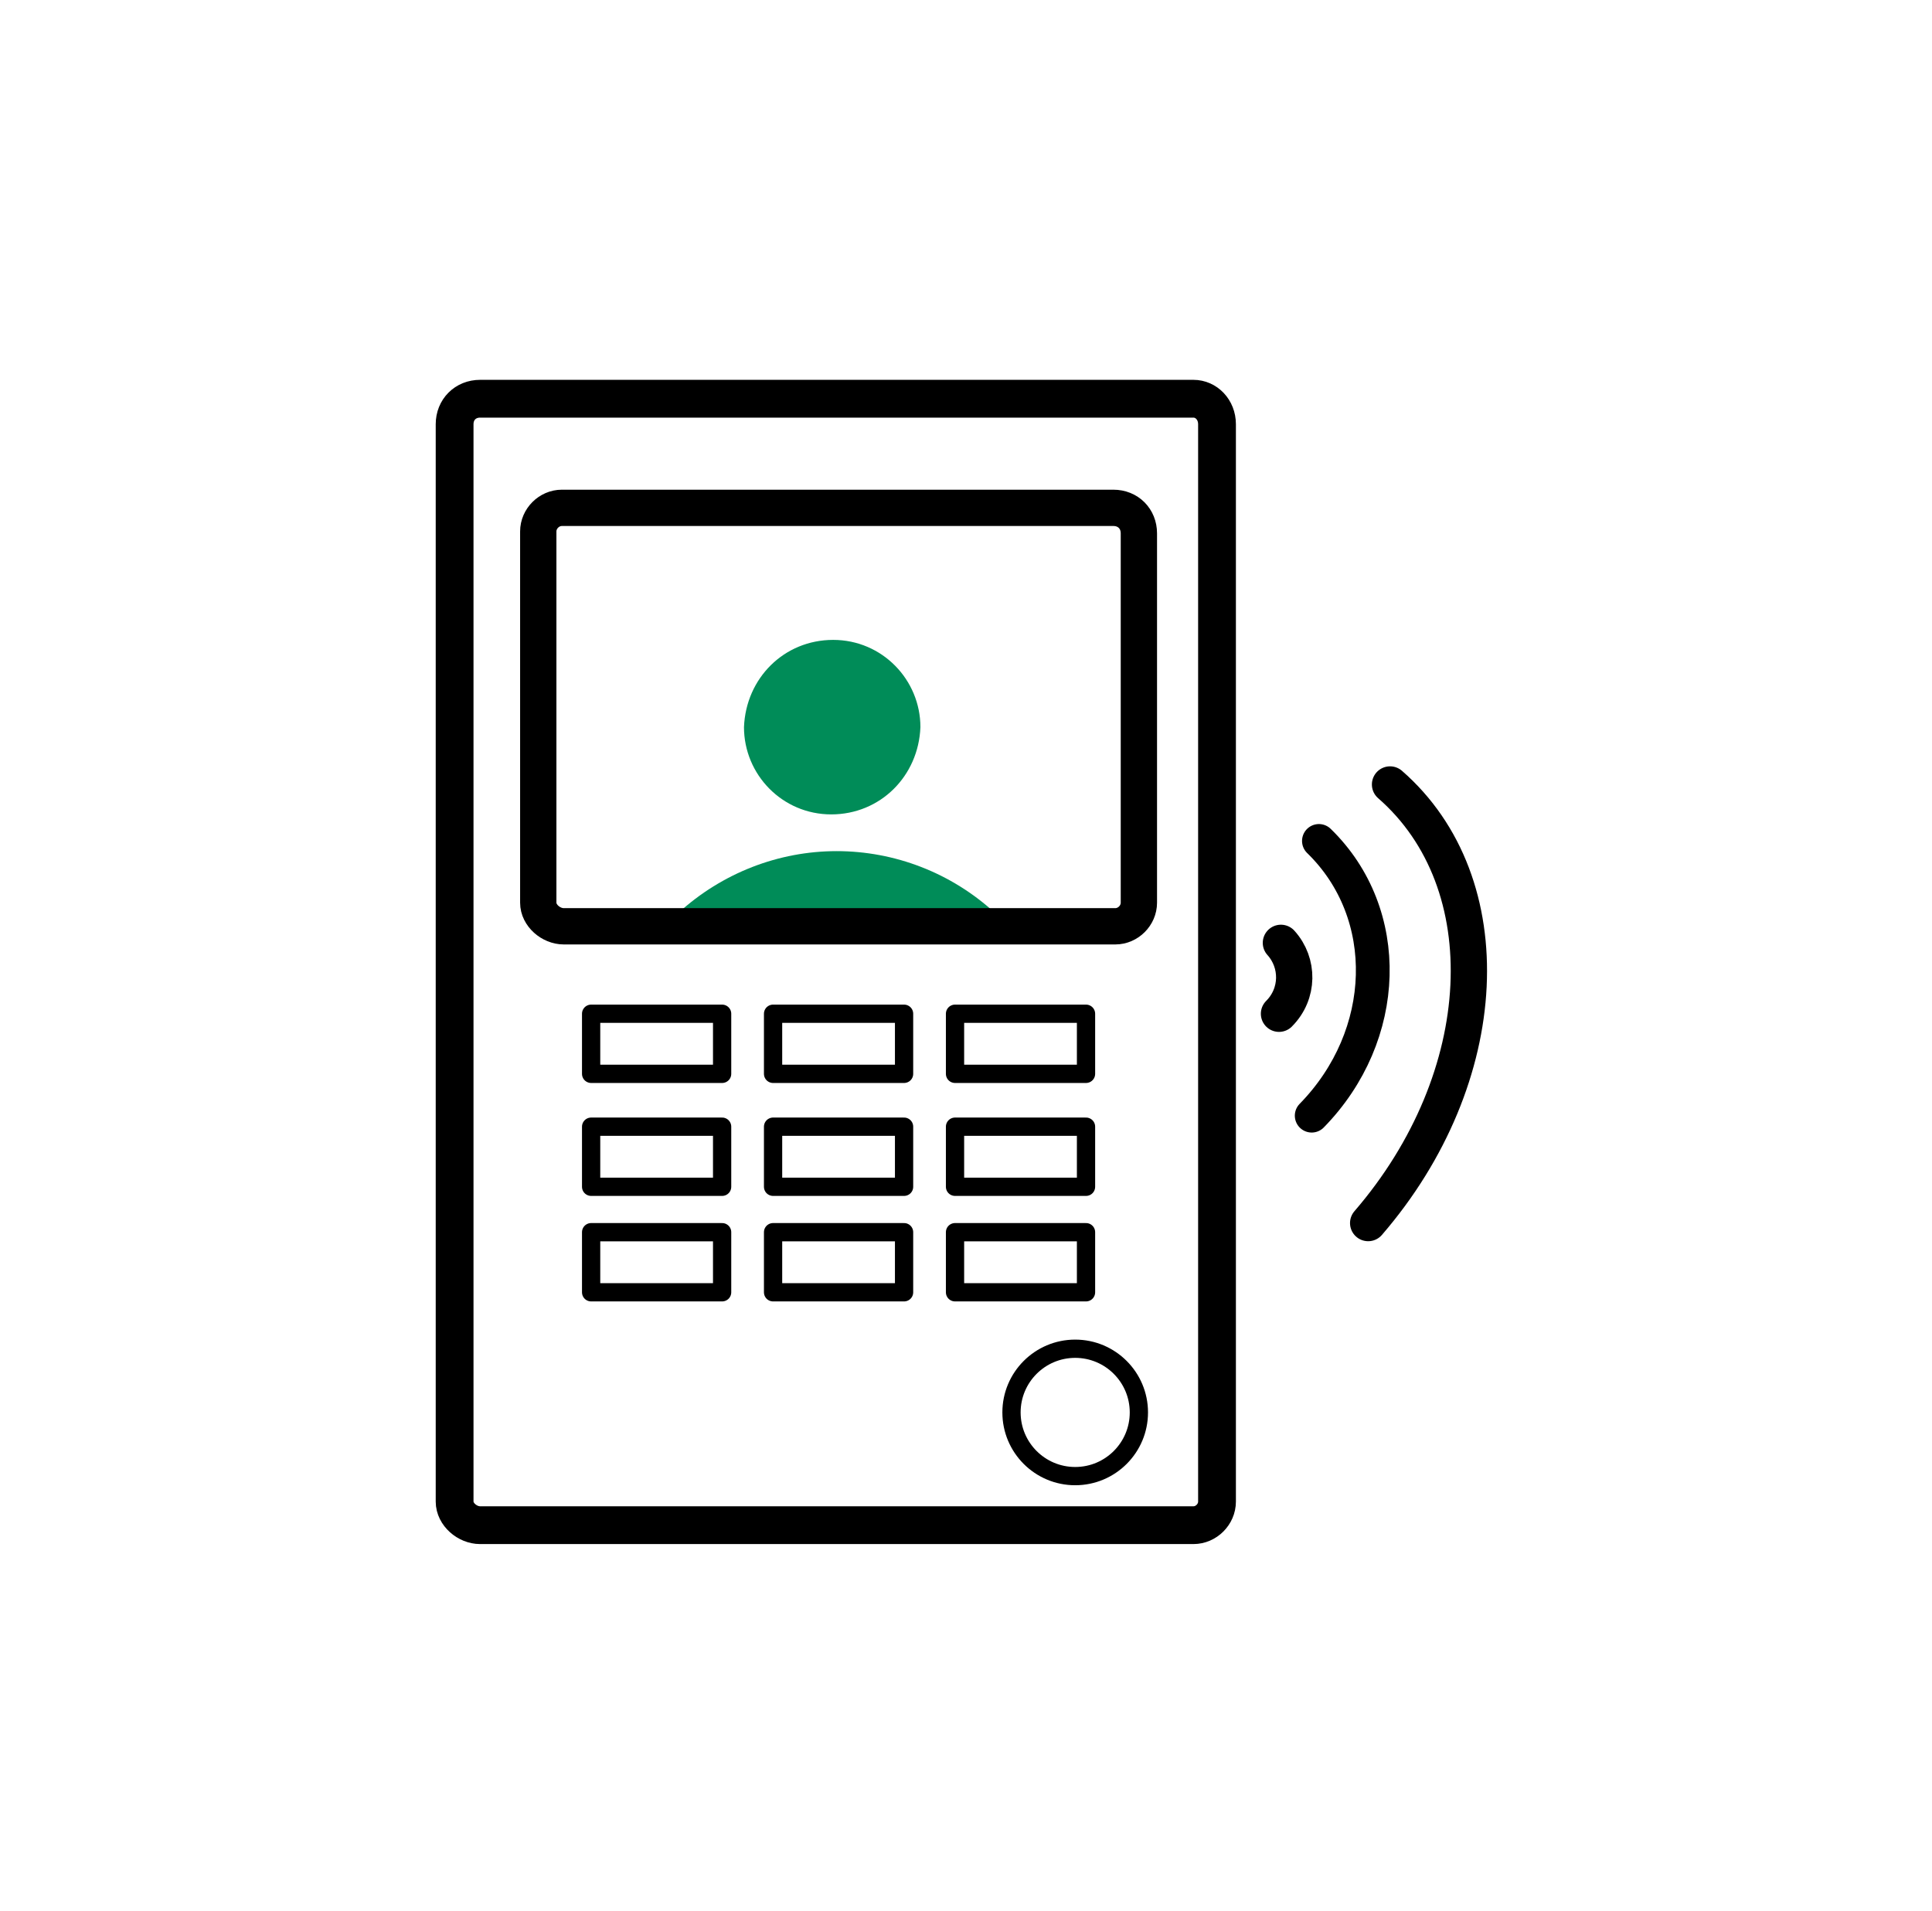
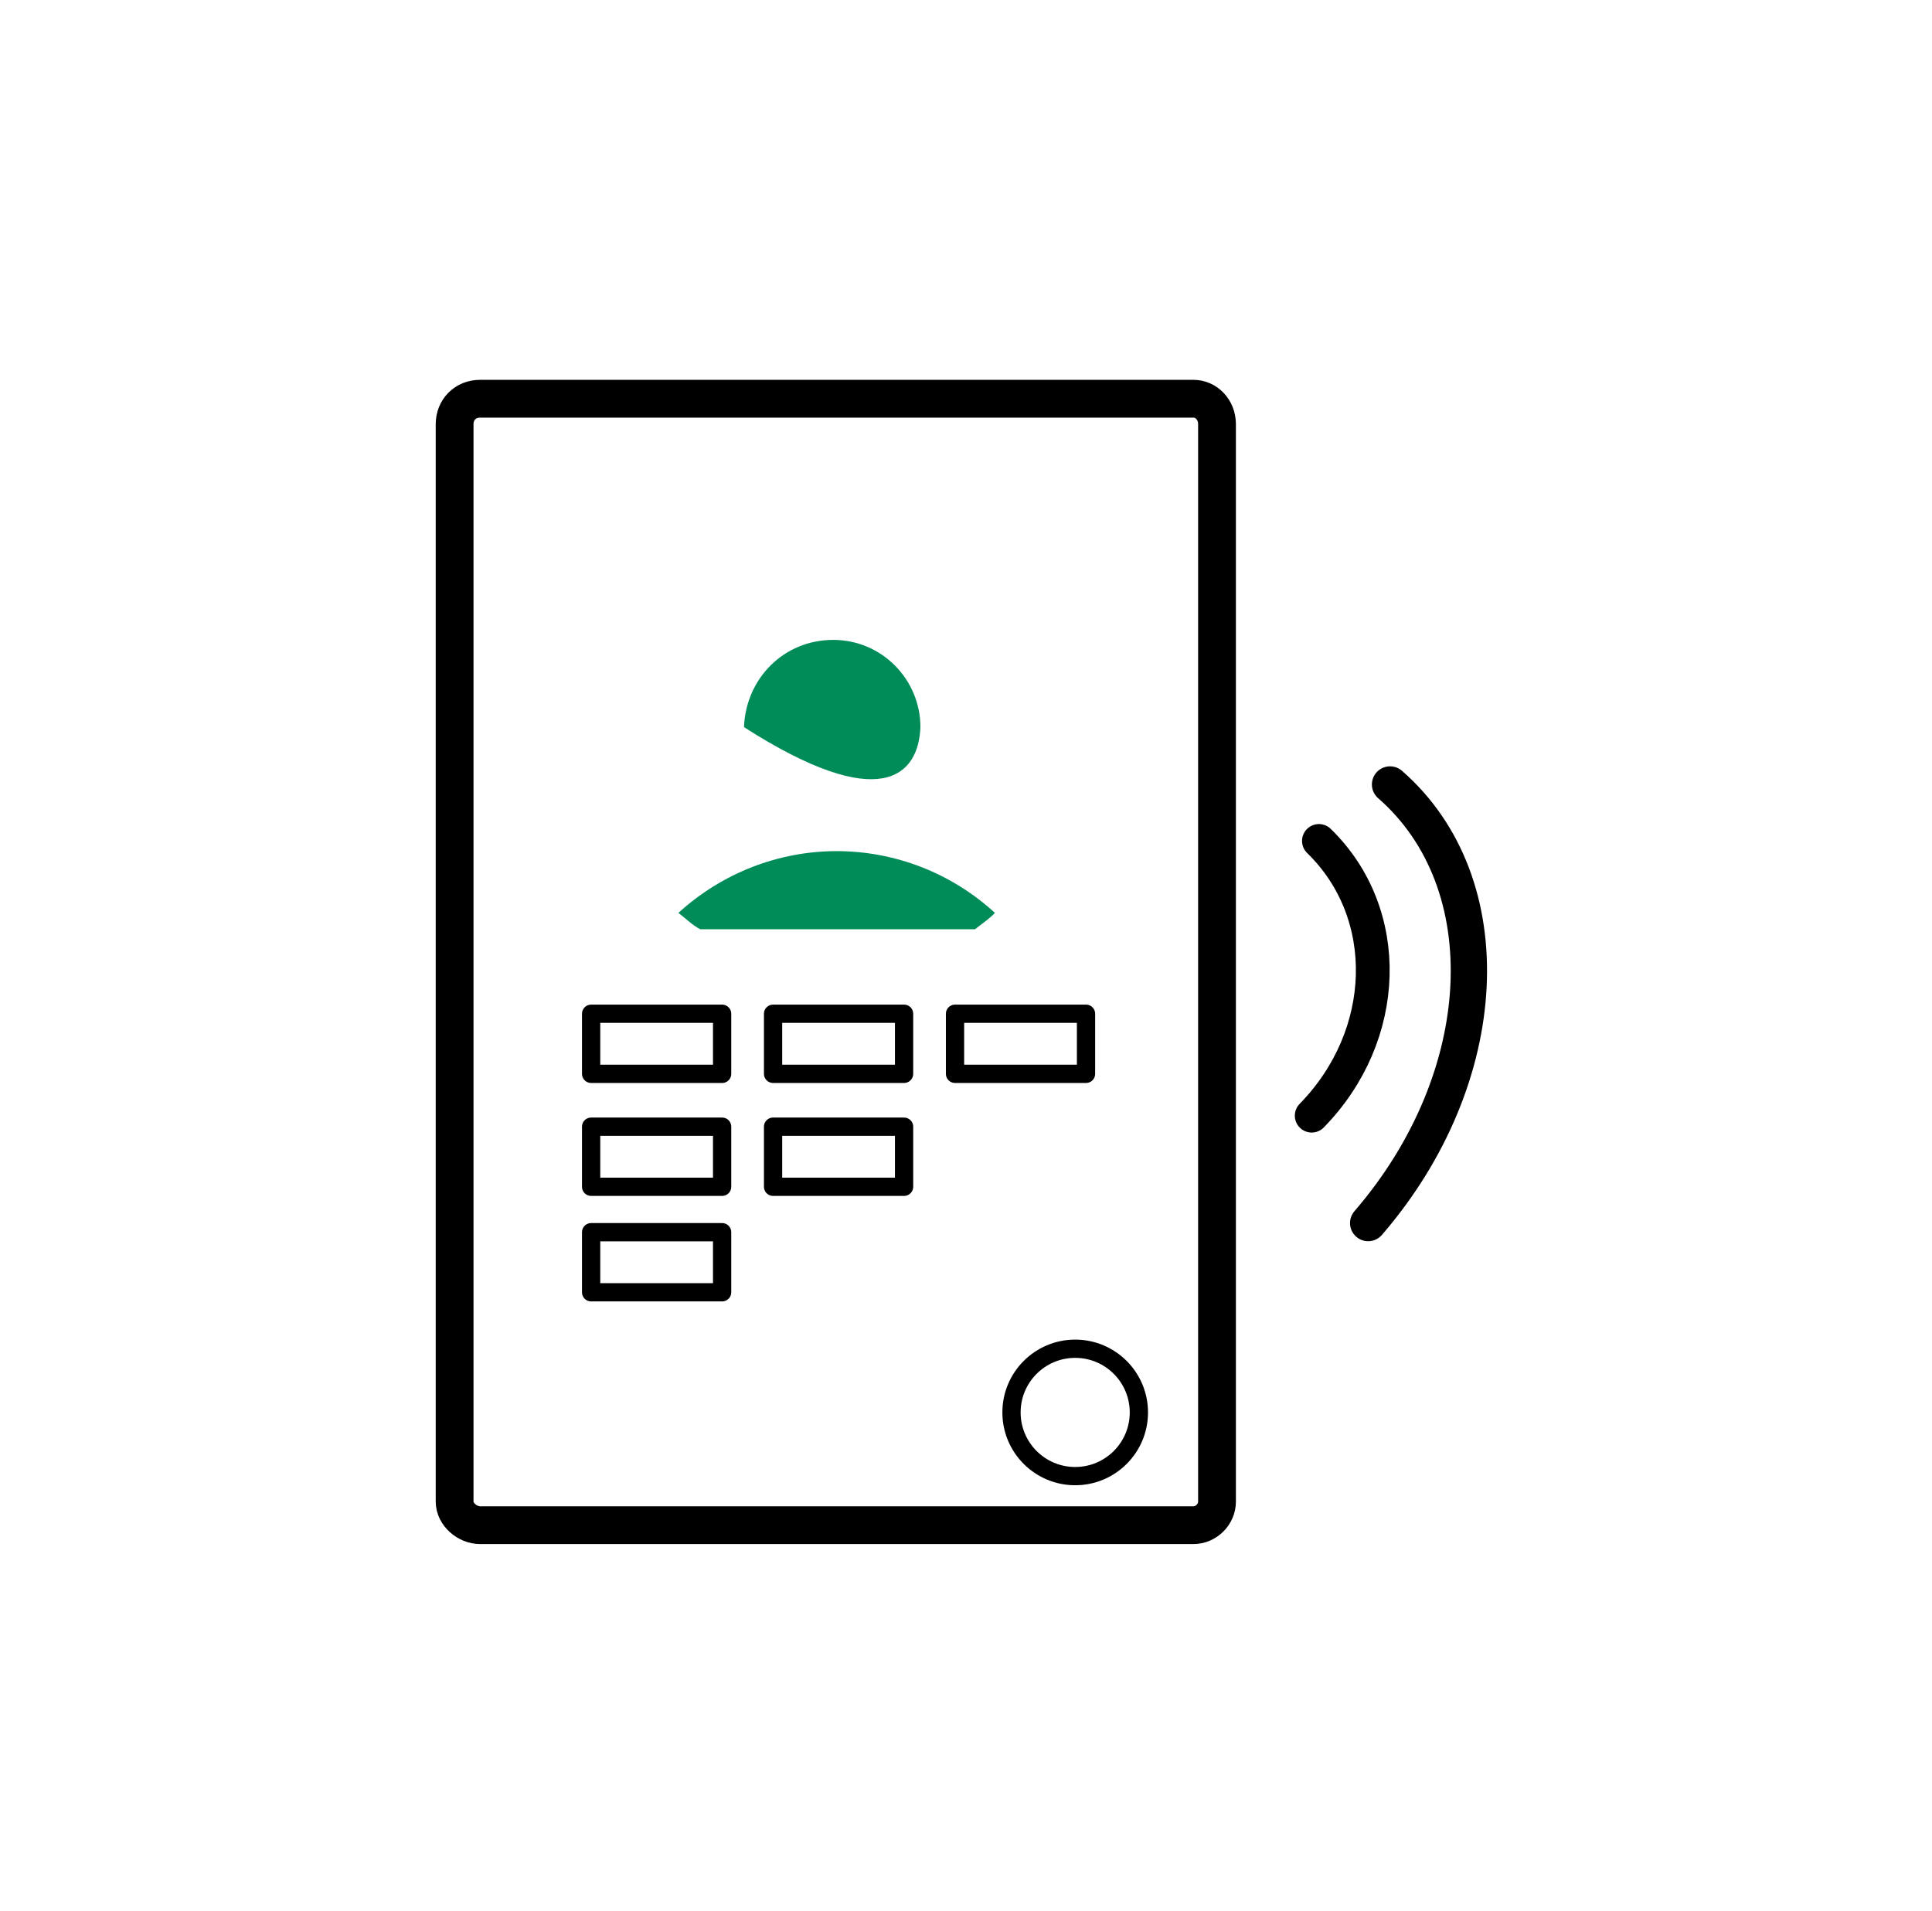
<svg xmlns="http://www.w3.org/2000/svg" width="91" height="90" viewBox="0 0 91 90" fill="none">
  <path d="M22.613 18.782H56.213C56.813 18.782 57.323 19.293 57.323 19.983V70.733C57.323 71.332 56.813 71.843 56.213 71.843H22.613C22.013 71.843 21.413 71.332 21.413 70.733V19.983C21.413 19.293 21.923 18.782 22.613 18.782Z" stroke="black" stroke-width="1.78" stroke-miterlimit="10" stroke-linecap="round" />
-   <path d="M39.243 30.142C36.933 30.142 35.133 31.942 35.043 34.252C35.043 36.482 36.843 38.362 39.153 38.362C41.463 38.362 43.263 36.562 43.353 34.252C43.353 32.022 41.553 30.142 39.243 30.142ZM39.413 40.092C36.673 40.092 34.013 41.122 31.953 43.002C32.293 43.262 32.643 43.602 32.983 43.772H45.923C46.263 43.512 46.613 43.262 46.863 43.002C44.803 41.112 42.143 40.092 39.403 40.092H39.413Z" fill="#008C58" />
-   <path d="M53.643 25.122V42.523C53.643 43.123 53.133 43.633 52.533 43.633H26.553C25.953 43.633 25.353 43.123 25.353 42.523V25.032C25.353 24.433 25.863 23.922 26.463 23.922H52.443C53.133 23.922 53.643 24.433 53.643 25.122Z" stroke="black" stroke-width="1.71" stroke-miterlimit="10" stroke-linecap="round" />
+   <path d="M39.243 30.142C36.933 30.142 35.133 31.942 35.043 34.252C41.463 38.362 43.263 36.562 43.353 34.252C43.353 32.022 41.553 30.142 39.243 30.142ZM39.413 40.092C36.673 40.092 34.013 41.122 31.953 43.002C32.293 43.262 32.643 43.602 32.983 43.772H45.923C46.263 43.512 46.613 43.262 46.863 43.002C44.803 41.112 42.143 40.092 39.403 40.092H39.413Z" fill="#008C58" />
  <path d="M61.783 52.553C65.473 48.782 65.643 43.032 62.123 39.612" stroke="black" stroke-width="1.59" stroke-miterlimit="10" stroke-linecap="round" />
  <path d="M64.443 57.612C70.363 50.752 70.783 41.583 65.473 36.953" stroke="black" stroke-width="1.71" stroke-miterlimit="10" stroke-linecap="round" />
-   <path d="M60.243 47.752C61.183 46.812 61.183 45.352 60.333 44.413" stroke="black" stroke-width="1.71" stroke-linecap="round" stroke-linejoin="round" />
  <path d="M50.643 69.532C52.3 69.532 53.643 68.189 53.643 66.532C53.643 64.876 52.3 63.532 50.643 63.532C48.986 63.532 47.643 64.876 47.643 66.532C47.643 68.189 48.986 69.532 50.643 69.532Z" stroke="black" stroke-width="0.86" stroke-miterlimit="10" stroke-linecap="round" />
  <path d="M34.013 47.752H27.843V50.583H34.013V47.752Z" stroke="black" stroke-width="0.86" stroke-linecap="round" stroke-linejoin="round" />
  <path d="M42.583 47.752H36.413V50.583H42.583V47.752Z" stroke="black" stroke-width="0.86" stroke-linecap="round" stroke-linejoin="round" />
  <path d="M51.153 47.752H44.983V50.583H51.153V47.752Z" stroke="black" stroke-width="0.86" stroke-linecap="round" stroke-linejoin="round" />
  <path d="M34.013 53.072H27.843V55.903H34.013V53.072Z" stroke="black" stroke-width="0.86" stroke-linecap="round" stroke-linejoin="round" />
  <path d="M42.583 53.072H36.413V55.903H42.583V53.072Z" stroke="black" stroke-width="0.86" stroke-linecap="round" stroke-linejoin="round" />
-   <path d="M51.153 53.072H44.983V55.903H51.153V53.072Z" stroke="black" stroke-width="0.86" stroke-linecap="round" stroke-linejoin="round" />
  <path d="M34.013 58.042H27.843V60.873H34.013V58.042Z" stroke="black" stroke-width="0.86" stroke-linecap="round" stroke-linejoin="round" />
-   <path d="M42.583 58.042H36.413V60.873H42.583V58.042Z" stroke="black" stroke-width="0.86" stroke-linecap="round" stroke-linejoin="round" />
-   <path d="M51.153 58.042H44.983V60.873H51.153V58.042Z" stroke="black" stroke-width="0.86" stroke-linecap="round" stroke-linejoin="round" />
</svg>